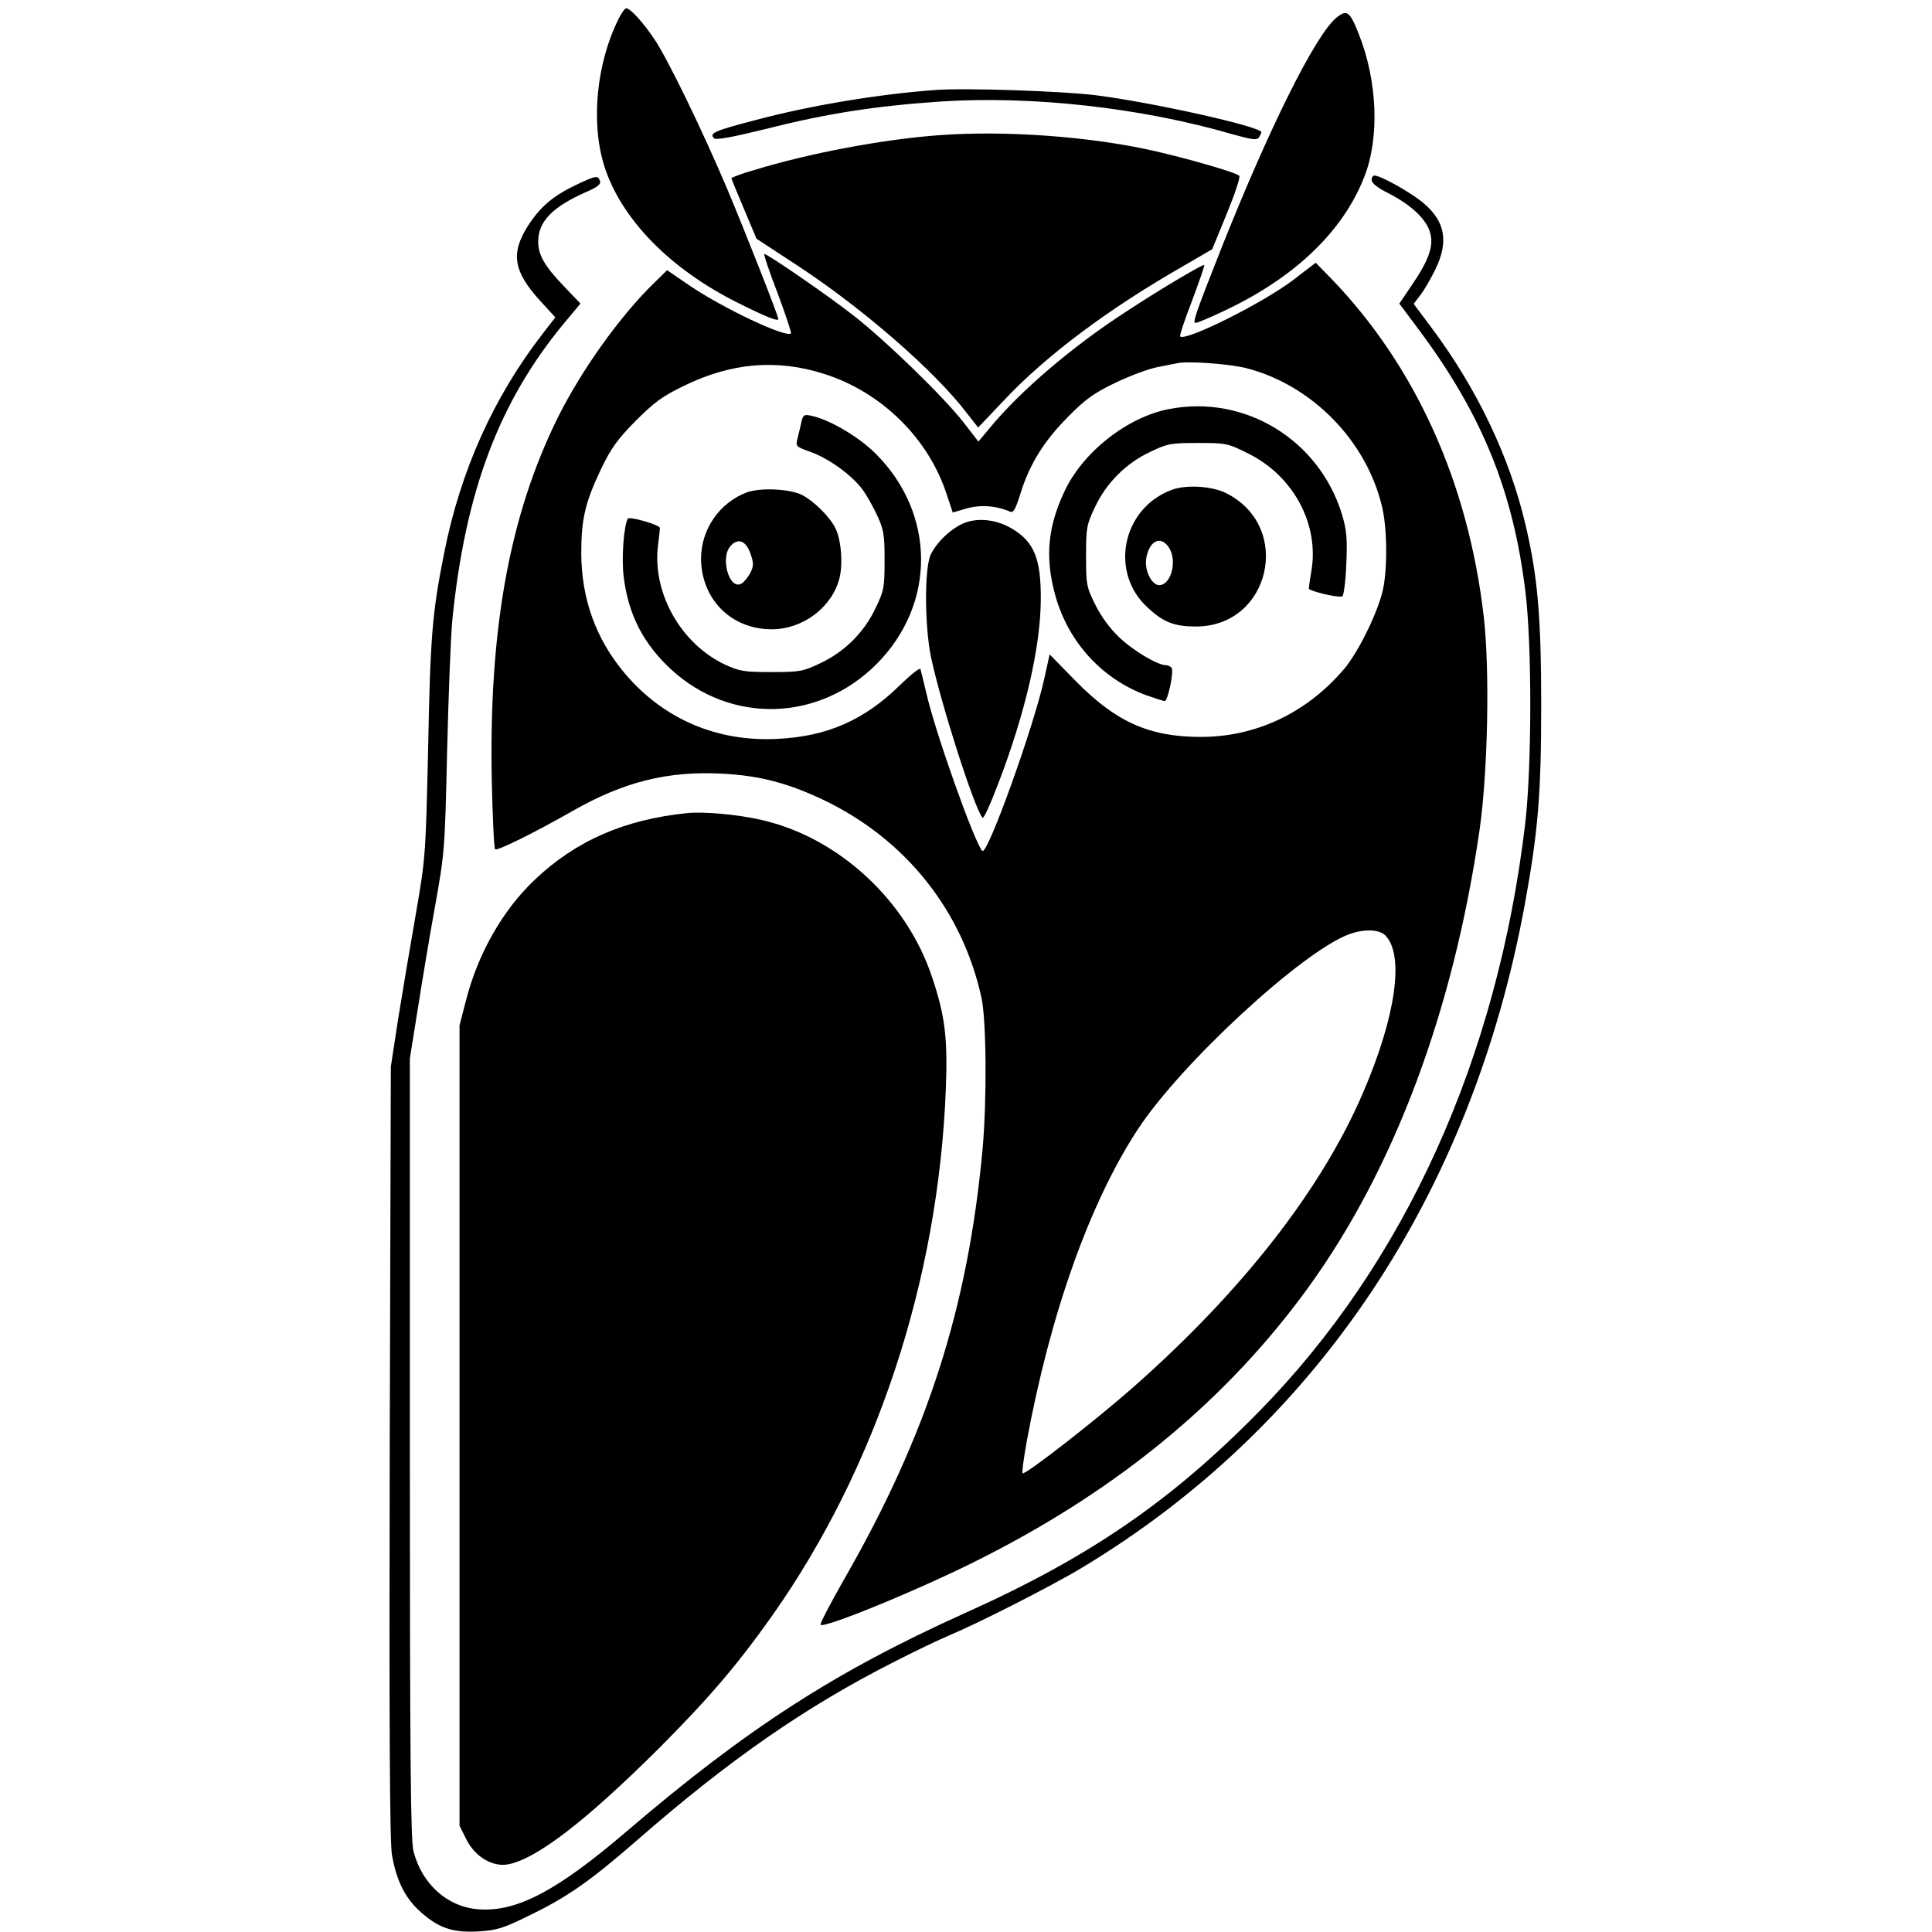
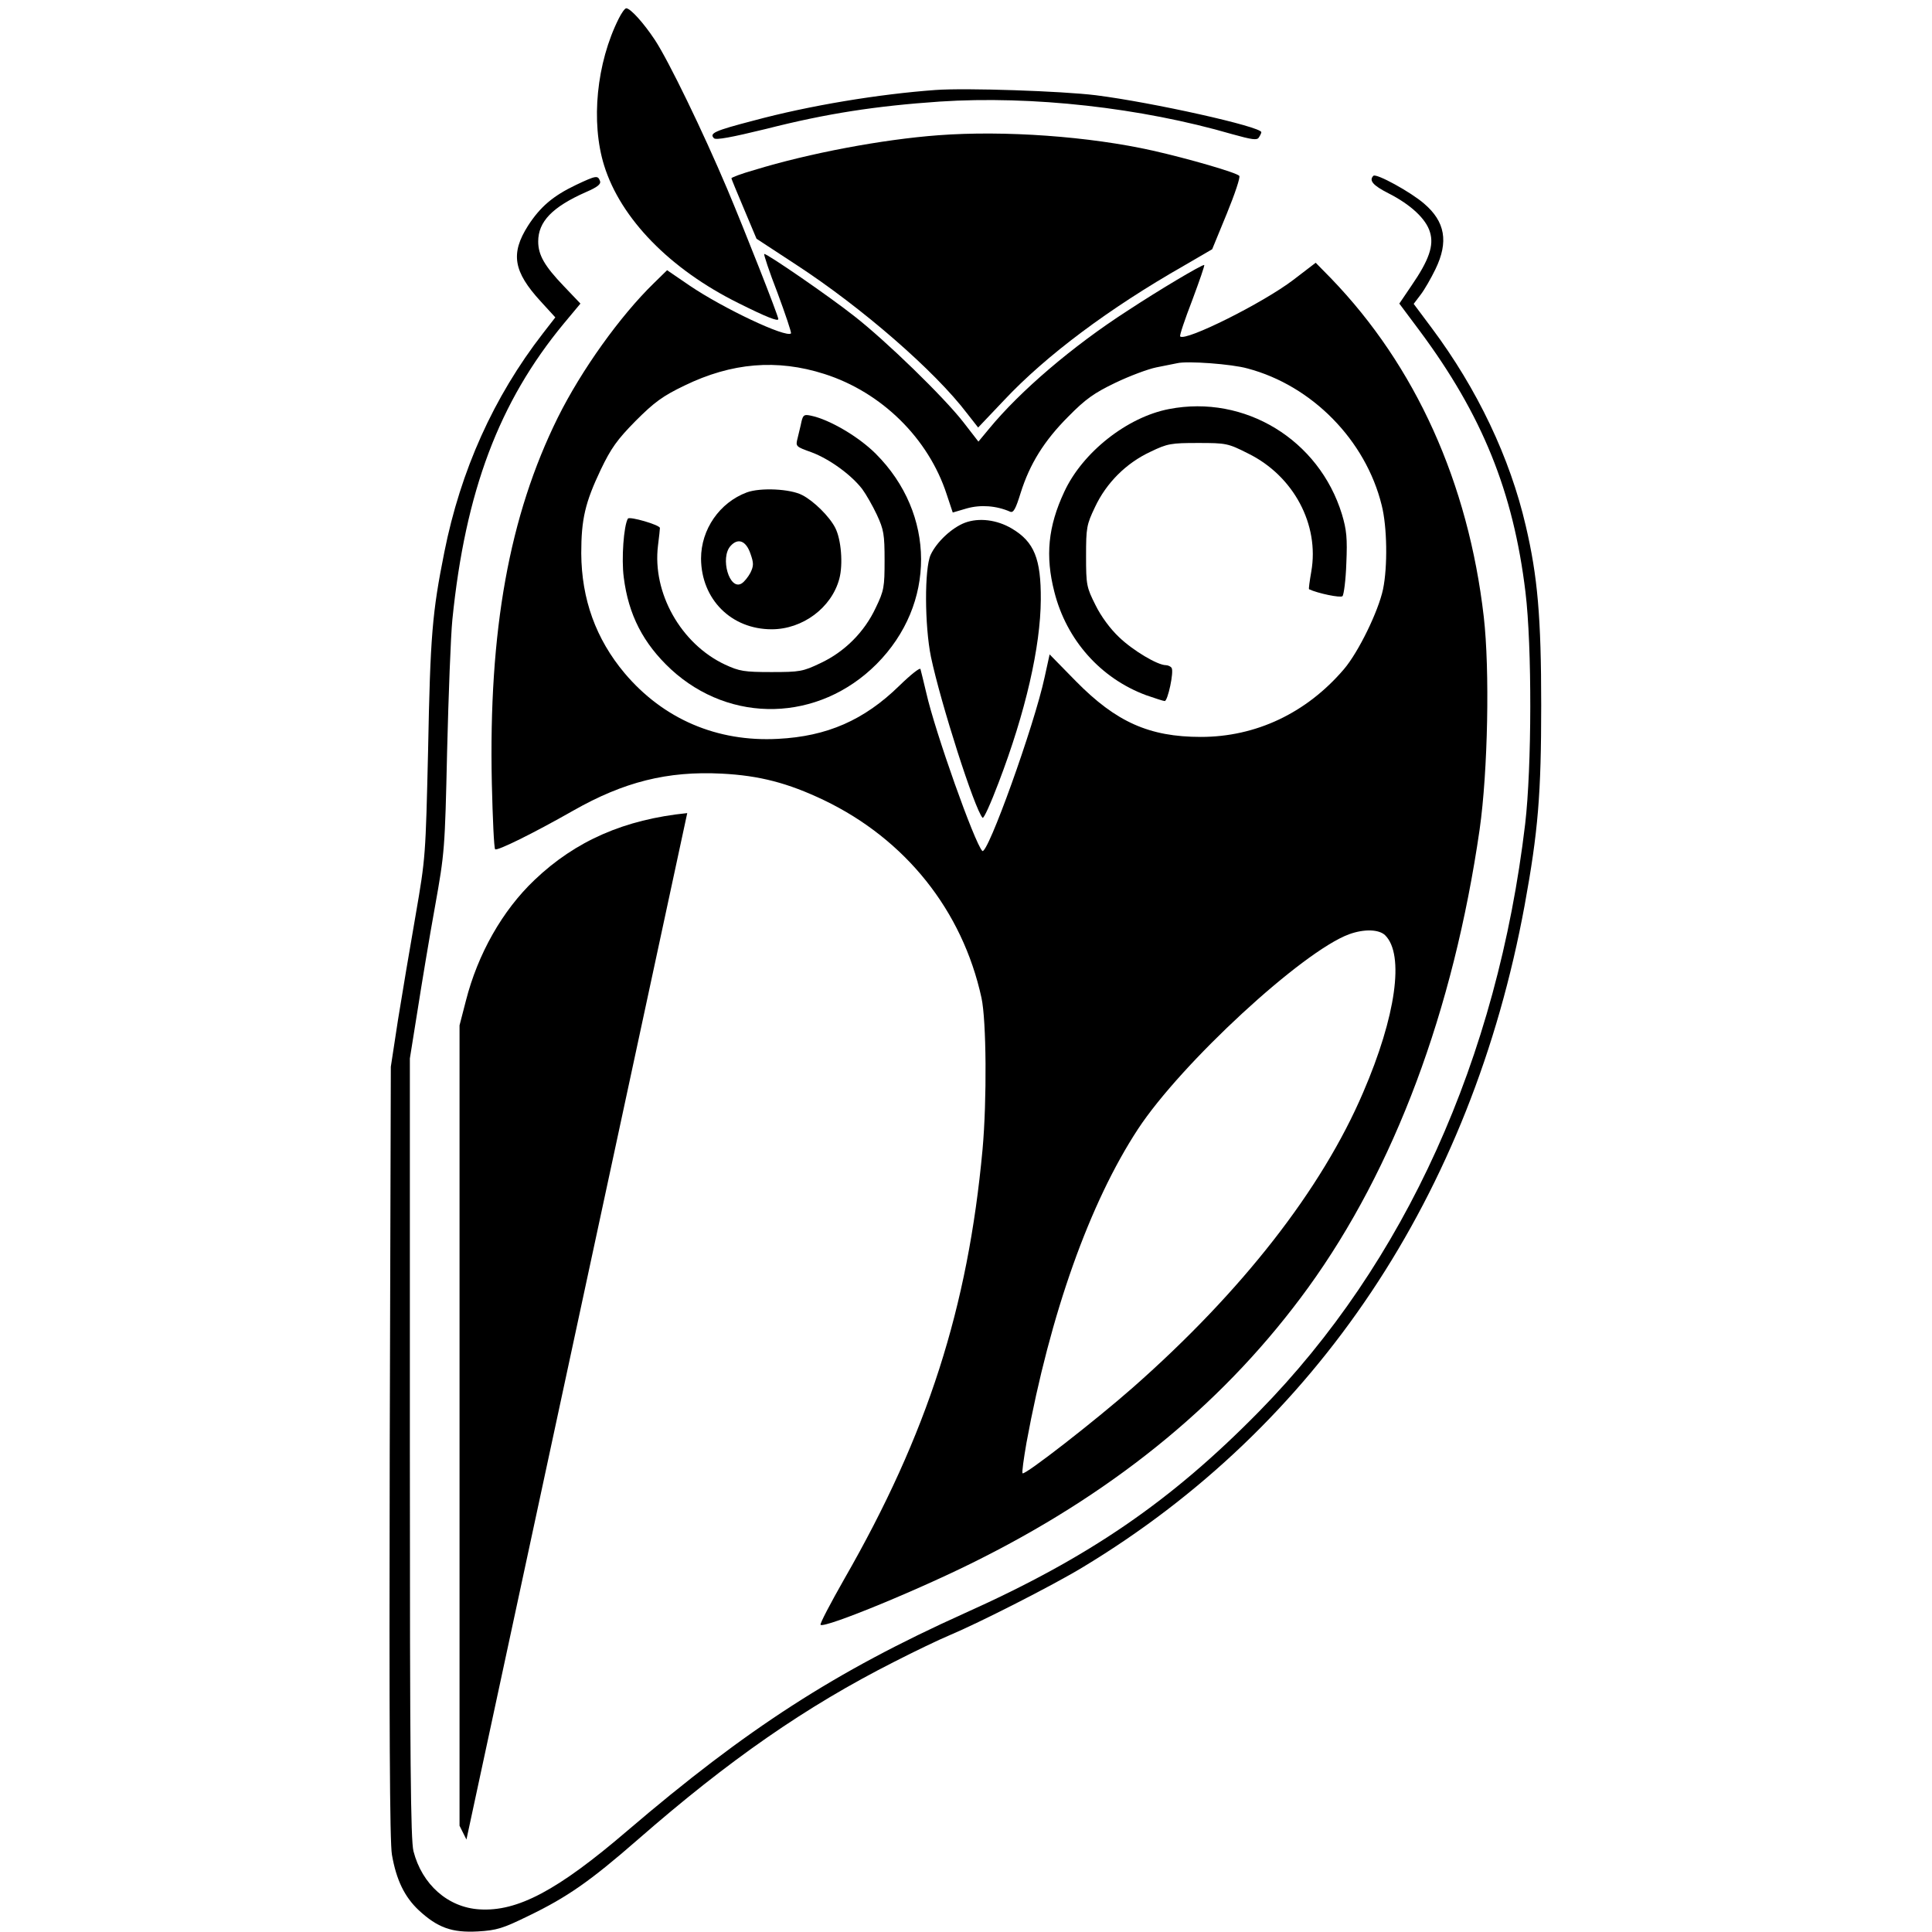
<svg xmlns="http://www.w3.org/2000/svg" version="1.0" width="700pt" height="700pt" viewBox="0 0 700 700" preserveAspectRatio="xMidYMid meet">
  <g transform="translate(0,700) scale(0.1,-0.1)" fill="#000000" stroke="none">
    <path d="M2242 6933 c-81 -161 -102 -376 -53 -533 60 -192 238 -375 486 -498 100 -50 145 -68 145 -58 0 12 -123 324 -185 471 -88 208 -212 464 -262 540 -41 62 -89 115 -104 115 -5 0 -17 -17 -27 -37z" />
-     <path d="M4841 6935 c-77 -65 -245 -404 -418 -840 -92 -233 -103 -265 -91 -265 6 0 54 20 106 45 254 120 428 287 505 484 56 142 48 347 -20 518 -33 83 -43 90 -82 58z" />
    <path d="M3390 6674 c-206 -15 -456 -56 -660 -111 -142 -37 -161 -46 -143 -64 7 -7 62 3 189 34 220 56 397 83 629 99 334 22 729 -22 1059 -118 72 -20 91 -23 97 -12 5 7 9 16 9 19 0 20 -394 108 -600 134 -122 15 -469 27 -580 19z" />
    <path d="M3400 6510 c-202 -15 -468 -65 -667 -126 -46 -13 -83 -27 -83 -30 0 -2 21 -53 46 -112 l45 -107 142 -93 c241 -157 505 -387 621 -540 l40 -51 94 99 c152 162 381 333 651 487 l103 60 53 129 c29 71 50 133 45 137 -11 12 -184 62 -312 91 -231 52 -539 74 -778 56z" />
    <path d="M4976 6363 c-17 -17 -1 -35 54 -63 81 -41 137 -93 151 -141 15 -48 -3 -101 -67 -194 l-44 -65 74 -99 c226 -304 339 -582 383 -946 24 -197 23 -635 -1 -840 -101 -851 -435 -1590 -964 -2129 -319 -325 -616 -529 -1067 -731 -470 -212 -789 -418 -1223 -789 -251 -215 -397 -293 -535 -284 -114 7 -208 90 -239 211 -10 42 -13 315 -13 1462 l0 1410 28 175 c15 96 43 265 63 375 35 196 36 207 44 565 5 201 13 415 19 475 47 465 169 789 404 1073 l60 72 -60 63 c-70 73 -93 113 -93 162 0 72 51 125 173 179 42 18 55 29 51 40 -8 21 -13 21 -87 -14 -84 -40 -130 -80 -174 -148 -64 -101 -53 -166 46 -274 l53 -58 -45 -58 c-179 -231 -298 -497 -357 -792 -44 -220 -51 -302 -59 -720 -9 -381 -9 -387 -45 -595 -20 -115 -49 -286 -64 -380 l-26 -170 -4 -1395 c-2 -993 0 -1414 8 -1460 16 -92 46 -153 97 -201 69 -64 121 -82 214 -77 69 4 91 11 183 56 141 68 224 126 396 276 332 290 610 483 930 645 74 38 164 81 200 96 107 45 373 180 482 246 848 511 1409 1351 1602 2399 49 268 60 403 60 725 0 319 -13 467 -56 650 -57 246 -175 495 -341 717 l-65 87 25 33 c14 18 38 60 54 93 48 99 35 172 -41 237 -48 42 -174 111 -184 101z" />
    <path d="M2817 5939 c29 -78 51 -144 49 -147 -18 -17 -246 91 -367 173 l-82 56 -49 -48 c-121 -118 -261 -313 -347 -486 -176 -356 -251 -771 -239 -1325 3 -128 8 -236 12 -239 7 -7 137 57 283 140 183 104 341 144 538 134 137 -7 240 -34 370 -96 296 -142 502 -400 571 -716 18 -82 20 -371 4 -549 -53 -574 -199 -1031 -501 -1557 -50 -88 -89 -162 -86 -166 14 -14 376 135 587 243 498 252 888 576 1180 979 312 431 526 1003 621 1660 30 211 37 578 15 770 -56 486 -247 909 -554 1227 l-55 56 -81 -62 c-110 -84 -391 -224 -410 -205 -3 3 17 62 44 132 26 70 46 127 43 127 -11 0 -164 -91 -278 -166 -200 -129 -389 -291 -501 -427 l-39 -47 -55 71 c-71 91 -280 294 -394 383 -91 72 -315 226 -327 226 -3 0 18 -64 48 -141z m1703 -274 c234 -62 428 -260 486 -495 20 -78 22 -223 5 -305 -17 -80 -89 -228 -142 -290 -136 -159 -319 -245 -518 -245 -187 0 -307 54 -452 201 l-96 98 -18 -82 c-37 -174 -208 -649 -226 -630 -28 29 -171 431 -203 573 -10 41 -19 80 -21 86 -2 6 -36 -21 -77 -61 -127 -124 -261 -183 -439 -192 -221 -12 -416 72 -556 238 -104 124 -156 268 -157 434 0 124 14 184 71 304 37 77 59 108 126 176 68 68 98 90 177 128 171 83 335 97 507 42 207 -66 377 -233 443 -436 l22 -66 51 15 c50 14 107 10 157 -12 12 -5 20 10 38 68 33 105 85 189 173 277 62 63 93 85 170 122 52 25 119 50 149 56 30 6 64 13 75 15 36 9 199 -3 255 -19z m499 -2054 c70 -70 39 -293 -80 -569 -150 -351 -439 -721 -834 -1069 -135 -119 -392 -319 -400 -311 -3 3 4 52 14 110 86 468 229 870 404 1137 157 239 596 644 765 706 55 20 109 18 131 -4z" />
    <path d="M4236 5518 c-152 -29 -314 -157 -380 -300 -59 -126 -69 -233 -36 -362 44 -175 168 -314 333 -375 32 -11 62 -21 67 -21 11 0 34 106 25 120 -3 5 -13 10 -21 10 -30 0 -119 53 -169 101 -32 30 -66 76 -86 117 -32 64 -34 72 -34 177 0 103 2 114 32 177 41 88 113 160 201 201 62 30 75 32 173 32 101 0 108 -1 181 -38 165 -81 259 -258 229 -428 -6 -35 -10 -63 -8 -64 32 -15 114 -32 121 -25 5 5 12 59 14 119 4 91 1 121 -16 178 -83 270 -352 434 -626 381z" />
    <path d="M2904 5473 c-3 -16 -10 -42 -14 -60 -8 -31 -7 -31 51 -52 64 -24 143 -81 183 -133 14 -19 38 -61 53 -93 25 -54 28 -71 28 -165 0 -97 -2 -110 -32 -172 -41 -88 -113 -160 -201 -201 -63 -30 -74 -32 -177 -32 -99 0 -116 3 -168 27 -160 75 -264 260 -243 431 4 31 7 60 7 64 0 11 -110 43 -116 34 -15 -25 -24 -146 -15 -213 17 -135 70 -239 171 -333 216 -199 535 -191 745 19 216 217 215 544 -3 762 -61 61 -167 124 -235 138 -24 5 -28 3 -34 -21z" />
-     <path d="M4245 5225 c-180 -67 -227 -301 -85 -428 56 -52 96 -67 173 -67 269 0 352 359 112 482 -51 27 -147 33 -200 13z m-11 -207 c33 -47 10 -138 -34 -138 -28 0 -54 55 -47 97 11 63 51 84 81 41z" />
    <path d="M2706 5216 c-99 -37 -166 -134 -166 -240 1 -147 109 -256 256 -256 112 0 217 78 245 183 14 52 7 143 -15 185 -21 41 -78 97 -119 118 -43 23 -152 28 -201 10z m13 -222 c12 -34 12 -44 0 -69 -8 -15 -22 -33 -32 -39 -44 -27 -79 93 -40 136 27 30 56 19 72 -28z" />
    <path d="M3496 5106 c-47 -18 -102 -69 -124 -116 -23 -50 -22 -257 1 -370 36 -170 158 -551 187 -583 4 -5 30 53 58 127 98 256 152 493 153 663 1 149 -24 210 -105 258 -54 32 -119 40 -170 21z" />
-     <path d="M2490 4054 c-227 -23 -404 -100 -553 -242 -117 -111 -206 -269 -249 -438 l-23 -89 0 -1450 0 -1450 25 -50 c31 -62 94 -100 150 -90 104 19 285 159 551 424 179 180 280 298 406 476 379 537 603 1217 630 1910 7 184 -3 264 -49 402 -92 280 -339 508 -618 572 -87 20 -208 31 -270 25z" />
+     <path d="M2490 4054 c-227 -23 -404 -100 -553 -242 -117 -111 -206 -269 -249 -438 l-23 -89 0 -1450 0 -1450 25 -50 z" />
  </g>
</svg>